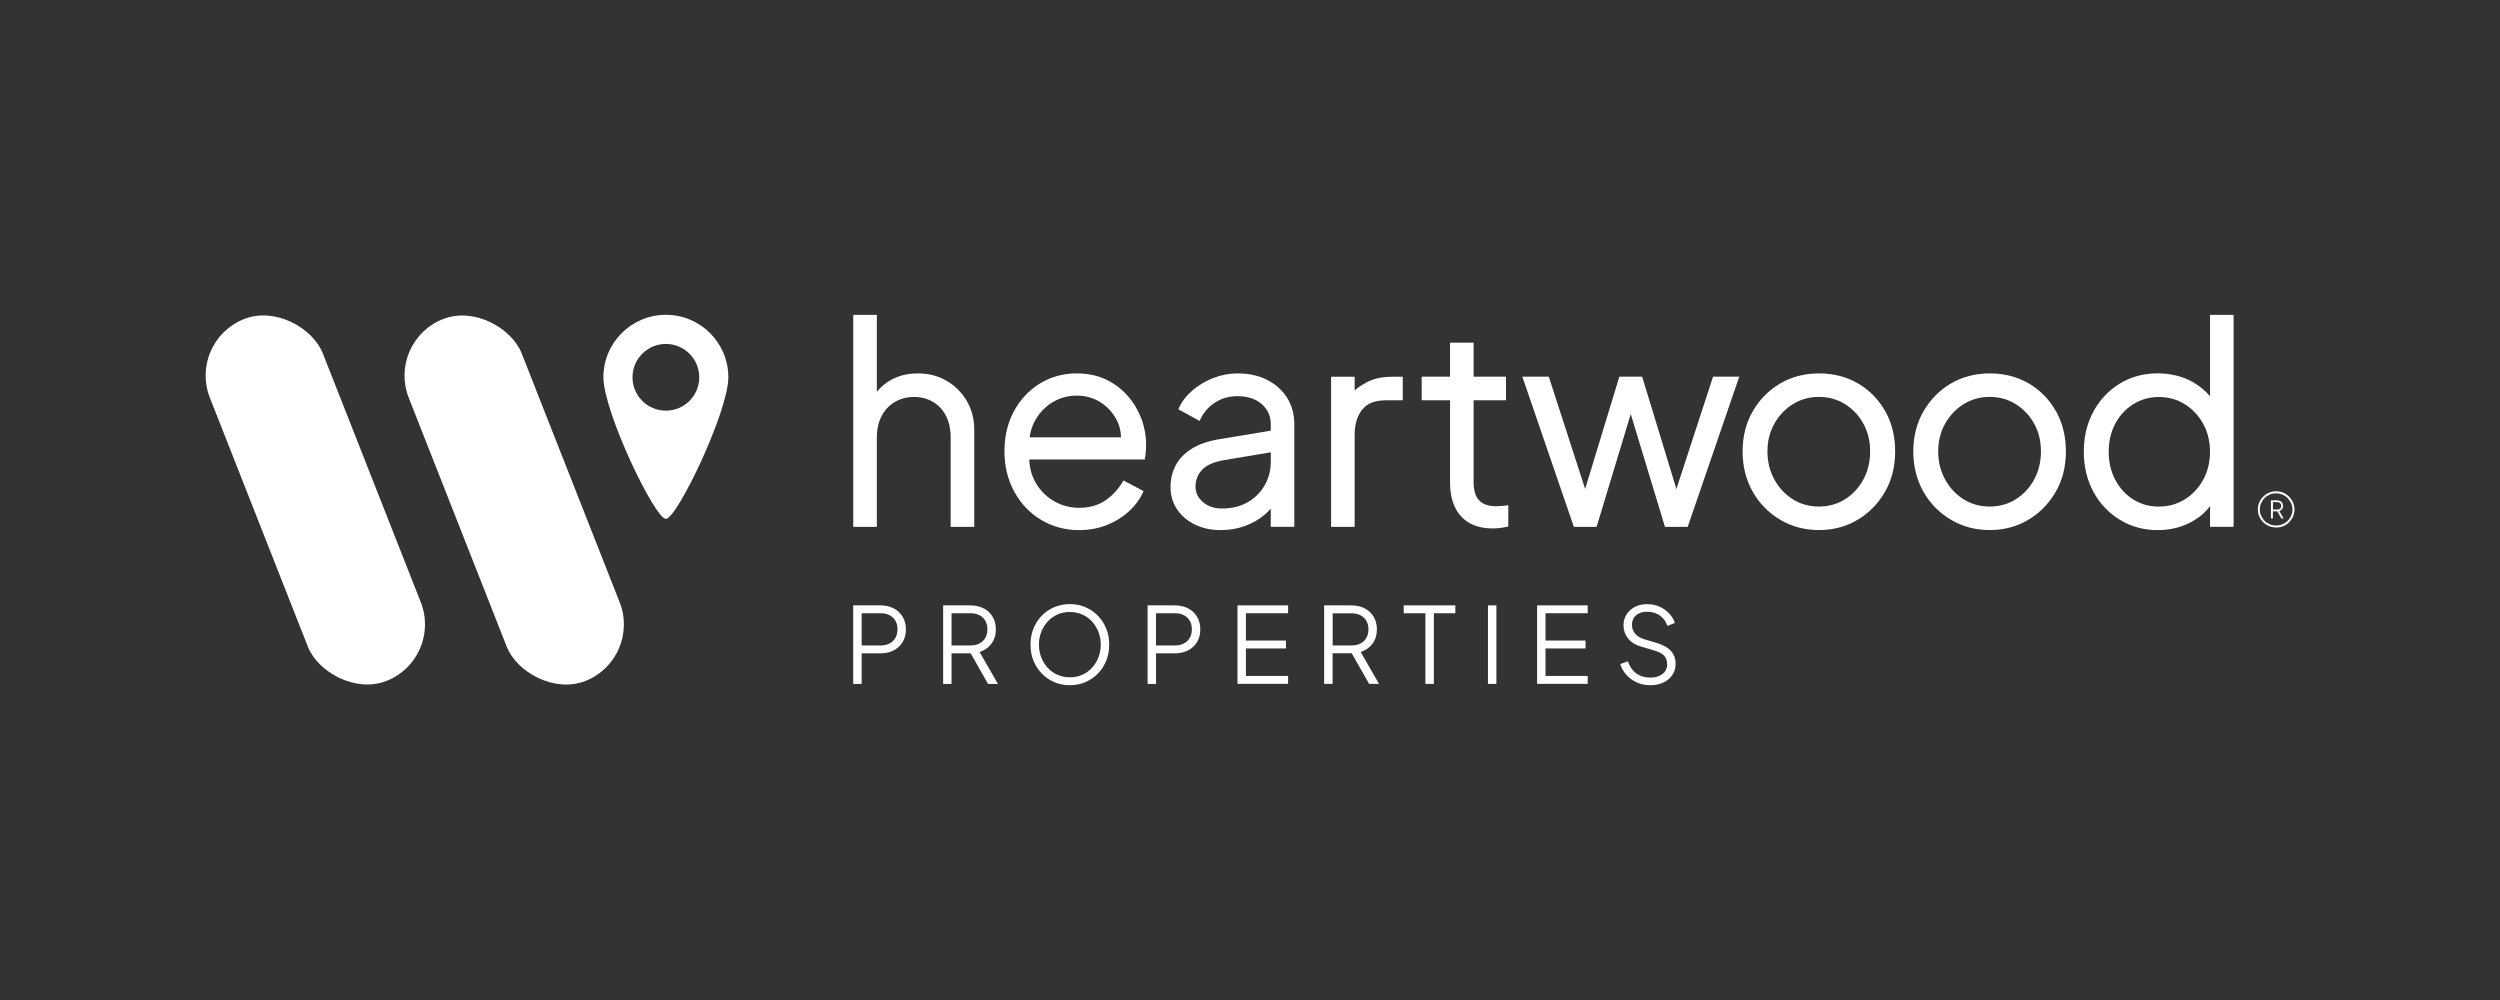
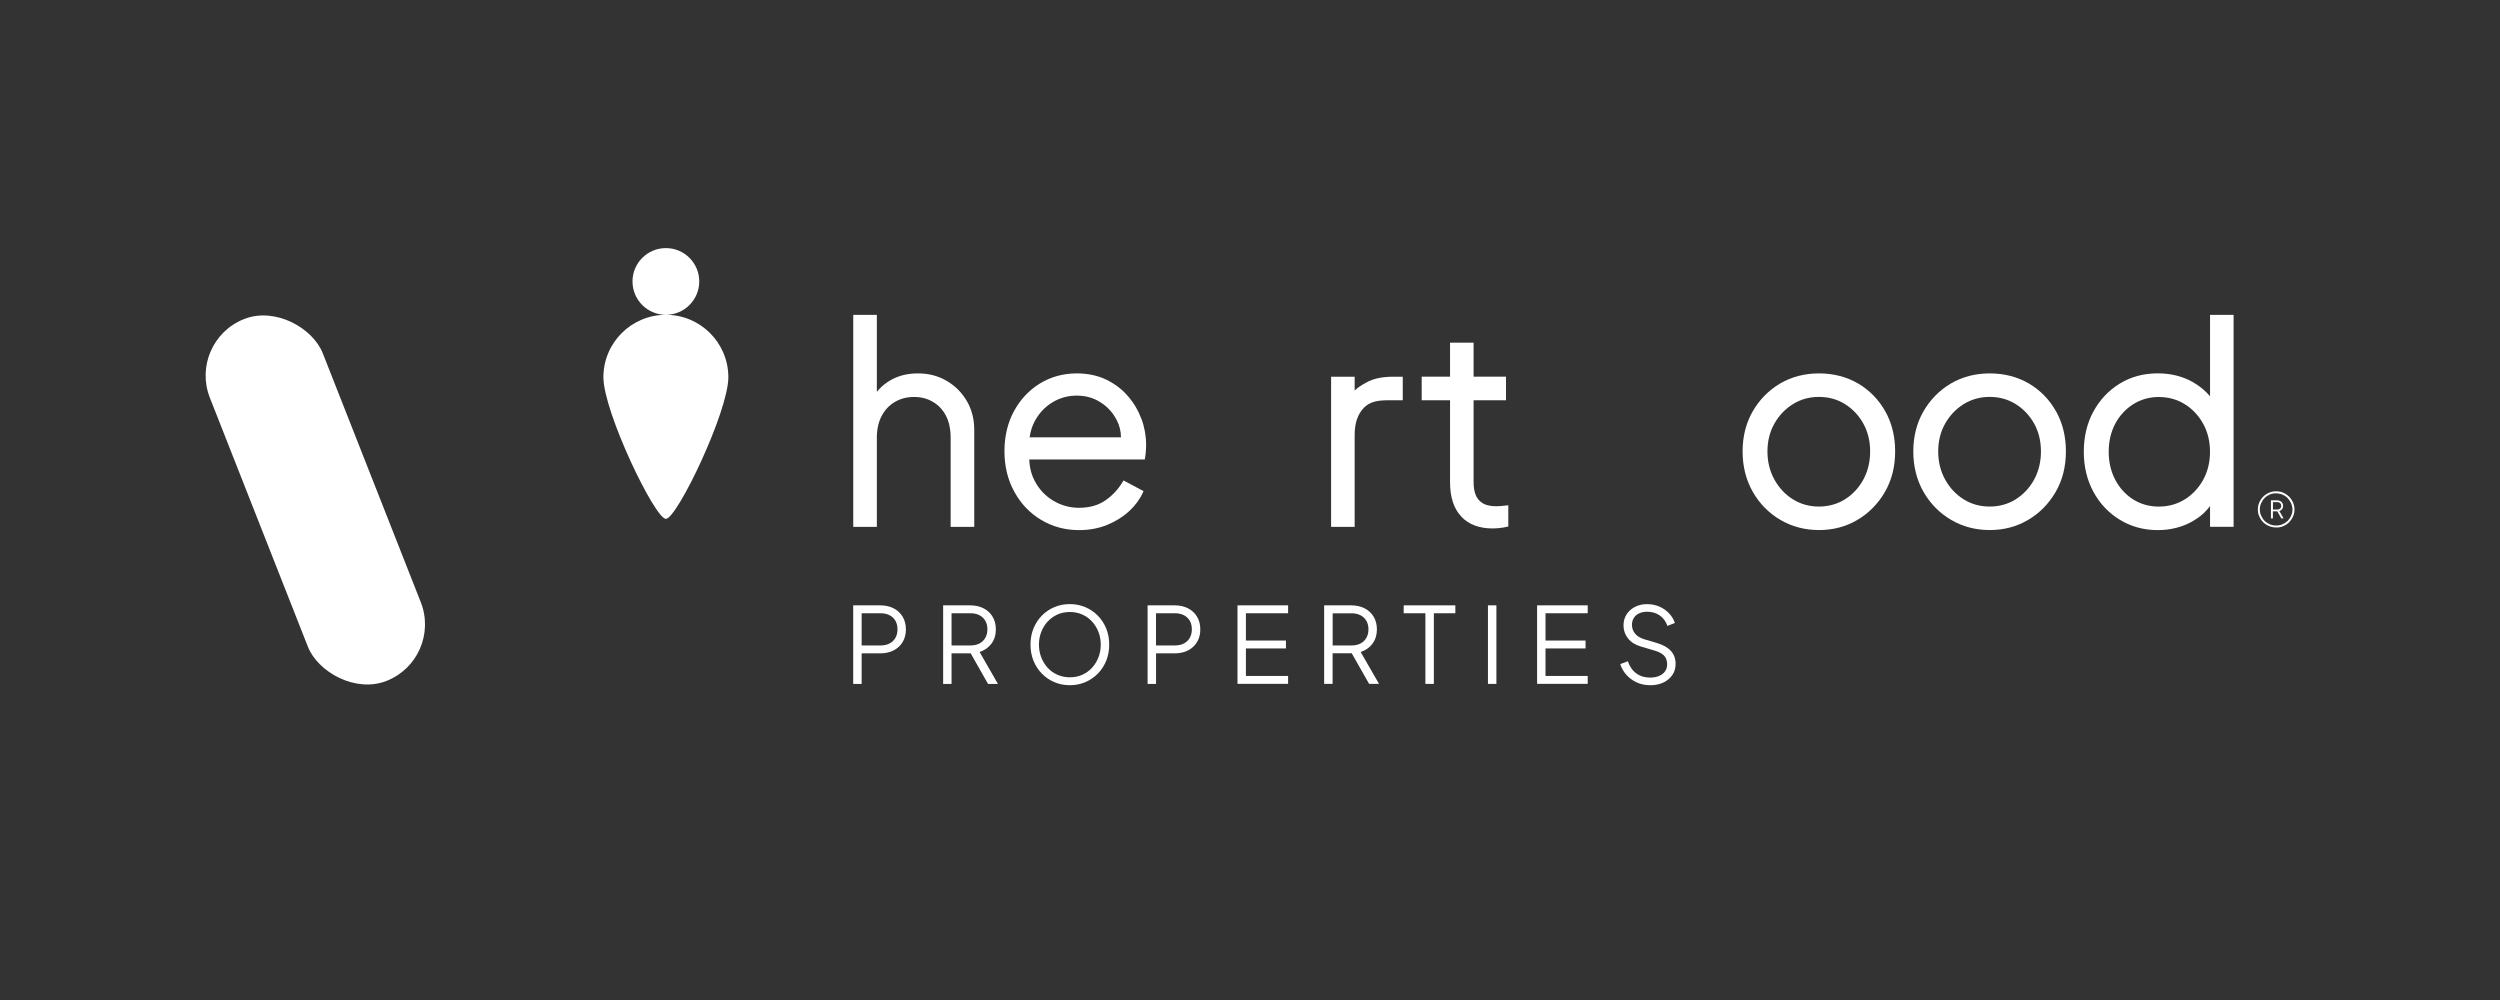
<svg xmlns="http://www.w3.org/2000/svg" id="Layer_2" data-name="Layer 2" viewBox="0 0 500 200">
  <rect x="0" y="0" width="500" height="200" fill="#333333" stroke="none" />
  <defs>
    <style>
      .cls-1 {
        fill: none;
      }

      .cls-2 {
        fill: #fff;
      }
    </style>
  </defs>
  <g id="Layer_1-2" data-name="Layer 1">
    <g>
      <rect class="cls-1" width="500" height="200" />
      <g>
        <g>
-           <path class="cls-2" d="M133.18,62.96c-6.9,0-12.5,5.59-12.5,12.49s10.29,28.32,12.5,28.32,12.49-21.43,12.49-28.32-5.59-12.49-12.49-12.49ZM133.18,82.13c-3.69,0-6.68-2.98-6.68-6.67s2.99-6.67,6.68-6.67,6.67,2.99,6.67,6.67-2.99,6.67-6.67,6.67Z" />
+           <path class="cls-2" d="M133.18,62.96c-6.9,0-12.5,5.59-12.5,12.49s10.29,28.32,12.5,28.32,12.49-21.43,12.49-28.32-5.59-12.49-12.49-12.49Zc-3.69,0-6.68-2.98-6.68-6.67s2.99-6.67,6.68-6.67,6.67,2.99,6.67,6.67-2.99,6.67-6.67,6.67Z" />
          <rect class="cls-2" x="50.93" y="61.11" width="24.27" height="77.78" rx="12.14" ry="12.14" transform="translate(-32.25 30.05) rotate(-21.49)" />
-           <rect class="cls-2" x="90.7" y="61.11" width="24.27" height="77.78" rx="12.14" ry="12.14" transform="translate(-29.48 44.63) rotate(-21.49)" />
        </g>
        <g>
          <g>
            <path class="cls-2" d="M194.85,85.96v19.41h-4.72v-17.82c0-1.74-.32-3.22-.95-4.42-.62-1.19-1.5-2.12-2.6-2.76-1.1-.65-2.37-.98-3.77-.98s-2.69.33-3.8.98c-1.13.65-2.02,1.58-2.66,2.79-.65,1.21-.98,2.69-.98,4.39v17.82h-4.72v-42.39h4.72v15.39c.61-.77,1.35-1.44,2.2-2,1.71-1.13,3.71-1.69,5.95-1.69s4.08.49,5.77,1.47c1.71.98,3.07,2.34,4.06,4.03,1,1.7,1.5,3.65,1.5,5.78Z" />
            <path class="cls-2" d="M228.27,83.74c-.64-1.69-1.56-3.24-2.75-4.59-1.19-1.36-2.66-2.46-4.35-3.26-1.7-.8-3.66-1.21-5.81-1.21-2.71,0-5.2.68-7.38,2.02-2.18,1.34-3.92,3.2-5.18,5.52-1.26,2.32-1.91,5.02-1.91,8.02s.66,5.73,1.97,8.1c1.29,2.38,3.09,4.27,5.34,5.62,2.25,1.36,4.81,2.06,7.6,2.06,2.04,0,3.93-.35,5.63-1.04,1.7-.7,3.18-1.62,4.4-2.75,1.23-1.13,2.15-2.39,2.76-3.75l.11-.26-4-2.13-.14.24c-.89,1.5-2.06,2.76-3.49,3.75-1.41.98-3.18,1.48-5.27,1.48-1.81,0-3.52-.46-5.09-1.39-1.58-.92-2.84-2.24-3.73-3.91-.69-1.28-1.07-2.75-1.13-4.37h23.11l.04-.25c.08-.51.14-.98.17-1.42.04-.46.05-.88.05-1.26,0-1.79-.32-3.55-.95-5.24ZM210.43,80.5c1.5-.92,3.16-1.38,4.92-1.38s3.38.45,4.78,1.36c1.41.89,2.51,2.13,3.28,3.66.51,1.03.77,2.12.79,3.33h-18.27c.15-1.14.48-2.18.95-3.11.86-1.64,2.05-2.94,3.55-3.86Z" />
            <g>
-               <path class="cls-2" d="M253.41,75.97c-1.7-.86-3.67-1.29-5.87-1.29-1.68,0-3.32.31-4.89.92-1.55.61-2.96,1.45-4.18,2.5-1.22,1.05-2.13,2.23-2.69,3.51l-.11.25,4.25,2.32.14-.29c.63-1.36,1.61-2.5,2.91-3.36,1.3-.86,2.84-1.3,4.56-1.3,1.96,0,3.58.53,4.8,1.58,1.22,1.05,1.82,2.38,1.82,4.06v1.26l-10.41,1.73c-2.19.37-4.02,1.01-5.43,1.91-1.43.89-2.5,2.01-3.18,3.32-.69,1.3-1.03,2.76-1.03,4.34,0,1.66.45,3.16,1.32,4.45.87,1.28,2.07,2.3,3.58,3.04,1.5.73,3.22,1.1,5.12,1.1,1.76,0,3.39-.28,4.85-.82,1.48-.54,2.79-1.28,3.87-2.19.49-.41.92-.83,1.31-1.28v3.63h4.71v-20.5c0-1.98-.48-3.77-1.44-5.3-.96-1.52-2.31-2.73-4.02-3.59ZM254.16,92.33c0,1.73-.42,3.32-1.23,4.74-.82,1.41-1.96,2.55-3.4,3.38-1.46.83-3.18,1.25-5.12,1.25-1.56,0-2.85-.43-3.84-1.3-.99-.86-1.47-1.89-1.47-3.13s.44-2.38,1.32-3.31c.88-.94,2.37-1.59,4.41-1.94l9.33-1.56v1.86Z" />
              <path class="cls-2" d="M280.55,75.34v4.71h-2.88c-2.06,0-3.68.26-4.89,1.5-1.23,1.26-1.85,3.07-1.85,5.4v18.42h-4.71v-30.03h4.71v2.76c.57-.55,1.26-1,2.17-1.51,1.43-.82,3-1.19,5.27-1.25h2.17Z" />
            </g>
            <path class="cls-2" d="M301.66,101.05v4.25l-.23.05c-.45.11-.97.2-1.53.26-.56.05-1.01.08-1.35.08-2.71,0-4.84-.8-6.32-2.4-1.47-1.58-2.22-3.87-2.22-6.79v-16.45h-5.67v-4.72h5.67v-6.8h4.71v6.8h6.48v4.72h-6.48v16.45c0,.95.14,1.79.42,2.5.27.69.73,1.23,1.39,1.64.66.41,1.58.61,2.72.61.29,0,.63-.02,1.02-.05.4-.04.74-.07,1.03-.11l.34-.04Z" />
-             <polygon class="cls-2" points="347.85 75.34 337.54 105.37 332.99 105.37 326.15 82.8 319.32 105.37 314.77 105.37 304.47 75.34 309.76 75.34 317.03 97.79 323.87 75.34 328.43 75.34 335.28 97.79 342.61 75.34 347.85 75.34" />
            <path class="cls-2" d="M377.04,82.24c-1.32-2.34-3.15-4.21-5.43-5.55-2.29-1.33-4.92-2.01-7.81-2.01s-5.52.69-7.81,2.04c-2.28,1.36-4.12,3.24-5.46,5.57-1.34,2.34-2.01,5.03-2.01,8s.69,5.73,2.04,8.08c1.35,2.37,3.21,4.25,5.51,5.6,2.31,1.36,4.9,2.04,7.73,2.04s5.36-.67,7.65-2.01c2.28-1.34,4.14-3.21,5.51-5.57,1.38-2.36,2.07-5.1,2.07-8.14s-.67-5.71-1.99-8.06ZM368.99,99.87c-1.54.95-3.29,1.44-5.2,1.44s-3.66-.48-5.2-1.44c-1.54-.96-2.79-2.29-3.71-3.96-.92-1.66-1.39-3.56-1.39-5.62s.46-3.93,1.39-5.57c.92-1.63,2.17-2.94,3.71-3.9,1.54-.95,3.28-1.44,5.2-1.44s3.66.48,5.2,1.44c1.54.96,2.78,2.27,3.68,3.9s1.36,3.5,1.36,5.57-.46,3.96-1.36,5.62c-.91,1.66-2.14,2.99-3.68,3.95Z" />
            <path class="cls-2" d="M411.19,82.24c-1.32-2.34-3.15-4.21-5.43-5.55-2.29-1.33-4.92-2.01-7.81-2.01s-5.52.69-7.81,2.04c-2.28,1.36-4.12,3.24-5.46,5.57-1.34,2.34-2.02,5.03-2.02,8s.69,5.73,2.04,8.08c1.36,2.37,3.21,4.25,5.52,5.6,2.31,1.36,4.9,2.04,7.73,2.04s5.36-.67,7.64-2.01c2.29-1.34,4.14-3.21,5.52-5.57,1.38-2.36,2.07-5.1,2.07-8.14s-.67-5.71-1.99-8.06ZM403.14,99.87c-1.53.95-3.28,1.44-5.2,1.44s-3.66-.48-5.2-1.44c-1.54-.96-2.79-2.29-3.71-3.96-.92-1.66-1.39-3.56-1.39-5.62s.46-3.93,1.39-5.57,2.17-2.94,3.71-3.9c1.54-.95,3.28-1.44,5.2-1.44s3.66.48,5.2,1.44c1.54.96,2.78,2.27,3.69,3.9s1.36,3.5,1.36,5.57-.46,3.96-1.36,5.62c-.91,1.66-2.15,2.99-3.69,3.95Z" />
            <path class="cls-2" d="M442.01,62.97v16.28c-.97-1.14-2.17-2.12-3.56-2.9-2.02-1.11-4.34-1.68-6.9-1.68-2.83,0-5.38.69-7.6,2.05-2.21,1.35-3.98,3.23-5.26,5.57-1.28,2.34-1.93,5.04-1.93,8.05s.65,5.67,1.92,8.02c1.29,2.37,3.07,4.25,5.3,5.6,2.23,1.36,4.77,2.06,7.57,2.06,2.57,0,4.92-.6,6.98-1.77,1.39-.79,2.56-1.81,3.48-3.04v4.15h4.71v-42.39h-4.71ZM431.77,101.32c-1.91,0-3.63-.49-5.14-1.44-1.51-.95-2.71-2.28-3.58-3.92-.87-1.65-1.31-3.53-1.31-5.6s.44-3.99,1.31-5.62c.87-1.63,2.08-2.94,3.6-3.9,1.51-.95,3.23-1.44,5.11-1.44s3.66.48,5.2,1.44c1.53.95,2.77,2.28,3.68,3.93.91,1.64,1.36,3.53,1.36,5.59s-.45,3.94-1.36,5.59c-.91,1.66-2.15,2.97-3.68,3.93-1.54.95-3.29,1.44-5.2,1.44Z" />
          </g>
          <g>
            <path class="cls-2" d="M455.22,105.49c-.52,0-.98-.09-1.42-.28-.47-.2-.86-.46-1.16-.76-.33-.33-.59-.71-.78-1.16-.2-.4-.29-.86-.29-1.4s.1-1,.3-1.42c.19-.44.44-.82.78-1.15.32-.32.72-.59,1.16-.78.43-.19.9-.28,1.42-.28s.99.09,1.42.28c.41.18.79.43,1.16.78.36.38.61.76.79,1.17.2.47.3.93.3,1.42s-.1.96-.3,1.4c-.17.4-.43.78-.77,1.15-.35.33-.73.58-1.17.77-.43.18-.9.28-1.42.28ZM455.22,98.66c-.46,0-.88.08-1.26.24-.39.17-.75.41-1.03.7-.3.3-.53.64-.7,1.04-.18.37-.26.78-.26,1.26s.09.88.26,1.23c.18.41.4.75.7,1.05.27.27.62.5,1.04.68.38.16.8.24,1.26.24s.88-.08,1.26-.24c.39-.17.73-.39,1.04-.68.31-.33.54-.67.69-1.03.18-.39.27-.81.27-1.24s-.09-.84-.27-1.26c-.16-.36-.39-.71-.7-1.04-.32-.31-.67-.54-1.03-.69-.38-.16-.8-.24-1.26-.24Z" />
            <path class="cls-2" d="M455.87,102.21c.23-.08.41-.2.55-.38.13-.18.2-.4.2-.65,0-.22-.05-.41-.15-.58s-.24-.3-.42-.39c-.18-.09-.38-.14-.62-.14h-1.24v3.61h.39v-1.41h.88l.8,1.41h.46l-.85-1.47ZM455.46,101.91h-.87v-1.48h.87c.16,0,.29.03.41.09.12.06.21.14.27.25.06.11.1.24.1.39s-.03.28-.1.4c-.06.11-.16.2-.27.26-.12.06-.25.09-.41.09Z" />
          </g>
        </g>
        <g>
          <path class="cls-2" d="M170.64,136.78v-15.71h5.4c1.03,0,1.93.2,2.7.6.77.4,1.37.96,1.8,1.69.43.72.64,1.56.64,2.52s-.21,1.79-.64,2.51c-.43.72-1.03,1.28-1.79,1.68-.77.4-1.67.6-2.71.6h-3.71v6.12h-1.69ZM172.33,129.09h3.8c.67,0,1.27-.13,1.77-.39s.9-.63,1.18-1.12c.28-.49.42-1.06.42-1.72s-.14-1.23-.42-1.71c-.28-.48-.67-.85-1.18-1.11s-1.1-.39-1.77-.39h-3.8v6.43Z" />
          <path class="cls-2" d="M188.63,136.78v-15.71h5.4c1.03,0,1.93.2,2.7.6.77.4,1.37.96,1.8,1.69.43.72.64,1.56.64,2.52,0,1.11-.29,2.06-.88,2.85-.58.79-1.37,1.34-2.37,1.67l3.67,6.39h-1.98l-3.84-6.77,1.14.65h-4.6v6.12h-1.69ZM190.31,129.09h3.8c.67,0,1.27-.13,1.77-.39s.9-.63,1.18-1.12c.28-.49.42-1.06.42-1.72s-.14-1.23-.42-1.71c-.28-.48-.67-.85-1.18-1.11s-1.1-.39-1.77-.39h-3.8v6.43Z" />
          <path class="cls-2" d="M213.97,137.04c-1.1,0-2.12-.2-3.07-.6-.95-.4-1.78-.96-2.5-1.69-.72-.72-1.28-1.58-1.69-2.57-.41-.99-.61-2.08-.61-3.26s.2-2.27.61-3.26c.41-.99.97-1.85,1.69-2.57.72-.72,1.55-1.28,2.5-1.68.95-.39,1.97-.59,3.07-.59s2.12.2,3.07.6c.95.4,1.78.96,2.5,1.69.72.72,1.28,1.58,1.69,2.56.41.98.61,2.07.61,3.25s-.2,2.27-.61,3.26c-.41.99-.97,1.85-1.69,2.57-.72.72-1.55,1.29-2.5,1.69-.95.4-1.97.6-3.07.6ZM213.97,135.46c.91,0,1.75-.17,2.5-.51.75-.34,1.4-.81,1.95-1.41.55-.6.97-1.3,1.28-2.09.3-.79.45-1.63.45-2.53s-.15-1.72-.45-2.51c-.3-.79-.73-1.48-1.28-2.09-.55-.6-1.2-1.08-1.95-1.41-.75-.34-1.59-.51-2.5-.51s-1.75.17-2.5.51c-.75.34-1.4.81-1.95,1.41-.55.6-.97,1.3-1.28,2.09-.3.79-.45,1.62-.45,2.51s.15,1.74.45,2.53c.3.79.73,1.48,1.28,2.09.55.6,1.2,1.08,1.96,1.41.76.34,1.59.51,2.49.51Z" />
          <path class="cls-2" d="M229.52,136.78v-15.71h5.4c1.03,0,1.93.2,2.7.6.77.4,1.37.96,1.8,1.69.43.72.64,1.56.64,2.52s-.21,1.79-.64,2.51c-.43.72-1.03,1.28-1.79,1.68-.77.4-1.67.6-2.71.6h-3.71v6.12h-1.69ZM231.2,129.09h3.8c.67,0,1.27-.13,1.77-.39s.9-.63,1.18-1.12c.28-.49.42-1.06.42-1.72s-.14-1.23-.42-1.71c-.28-.48-.67-.85-1.18-1.11s-1.1-.39-1.77-.39h-3.8v6.43Z" />
          <path class="cls-2" d="M247.5,136.78v-15.71h10.12v1.58h-8.44v5.46h8.01v1.58h-8.01v5.5h8.44v1.58h-10.12Z" />
          <path class="cls-2" d="M272.13,130.4c1-.33,1.79-.88,2.37-1.67.58-.79.88-1.73.88-2.85,0-.96-.21-1.79-.64-2.52s-1.03-1.29-1.81-1.69c-.77-.4-1.67-.6-2.7-.6h-5.4v15.7h1.69v-6.11h3.83l3.47,6.11h1.98l-3.67-6.38ZM270.32,129.09h-3.79v-6.43h3.79c.68,0,1.27.13,1.77.39.51.26.9.63,1.18,1.11.28.47.42,1.05.42,1.7s-.14,1.23-.42,1.72c-.28.49-.68.86-1.18,1.12-.51.26-1.09.39-1.77.39Z" />
          <path class="cls-2" d="M285.08,136.78v-14.13h-4.34v-1.58h10.33v1.58h-4.3v14.13h-1.69Z" />
          <path class="cls-2" d="M297.59,136.78v-15.71h1.69v15.71h-1.69Z" />
          <path class="cls-2" d="M307.42,136.78v-15.71h10.12v1.58h-8.44v5.46h8.01v1.58h-8.01v5.5h8.44v1.58h-10.12Z" />
          <path class="cls-2" d="M330.04,137.04c-1,0-1.91-.19-2.72-.57-.82-.38-1.5-.89-2.07-1.53-.56-.64-.96-1.35-1.2-2.12l1.52-.57c.37,1.07.93,1.88,1.71,2.44.77.56,1.69.83,2.76.83.67,0,1.27-.11,1.78-.33.51-.22.91-.52,1.19-.92.28-.39.42-.85.42-1.37,0-.77-.21-1.37-.63-1.79-.42-.42-1.03-.74-1.81-.97l-2.83-.84c-1.11-.32-1.96-.86-2.56-1.62-.6-.76-.9-1.62-.9-2.59,0-.83.2-1.56.61-2.2.41-.64.97-1.14,1.68-1.51.71-.37,1.51-.55,2.41-.55s1.79.17,2.54.52c.75.34,1.39.8,1.91,1.36.52.56.89,1.19,1.12,1.88l-1.48.59c-.34-.93-.86-1.63-1.57-2.11-.71-.48-1.54-.72-2.5-.72-.6,0-1.14.11-1.59.32-.46.21-.81.51-1.06.91-.25.39-.38.86-.38,1.39,0,.65.2,1.23.61,1.74.41.51,1.03.9,1.88,1.15l2.49.74c1.24.37,2.17.89,2.8,1.58.63.69.95,1.55.95,2.59,0,.84-.21,1.59-.64,2.22-.43.64-1.03,1.14-1.79,1.51-.77.37-1.65.55-2.65.55Z" />
        </g>
      </g>
    </g>
  </g>
</svg>